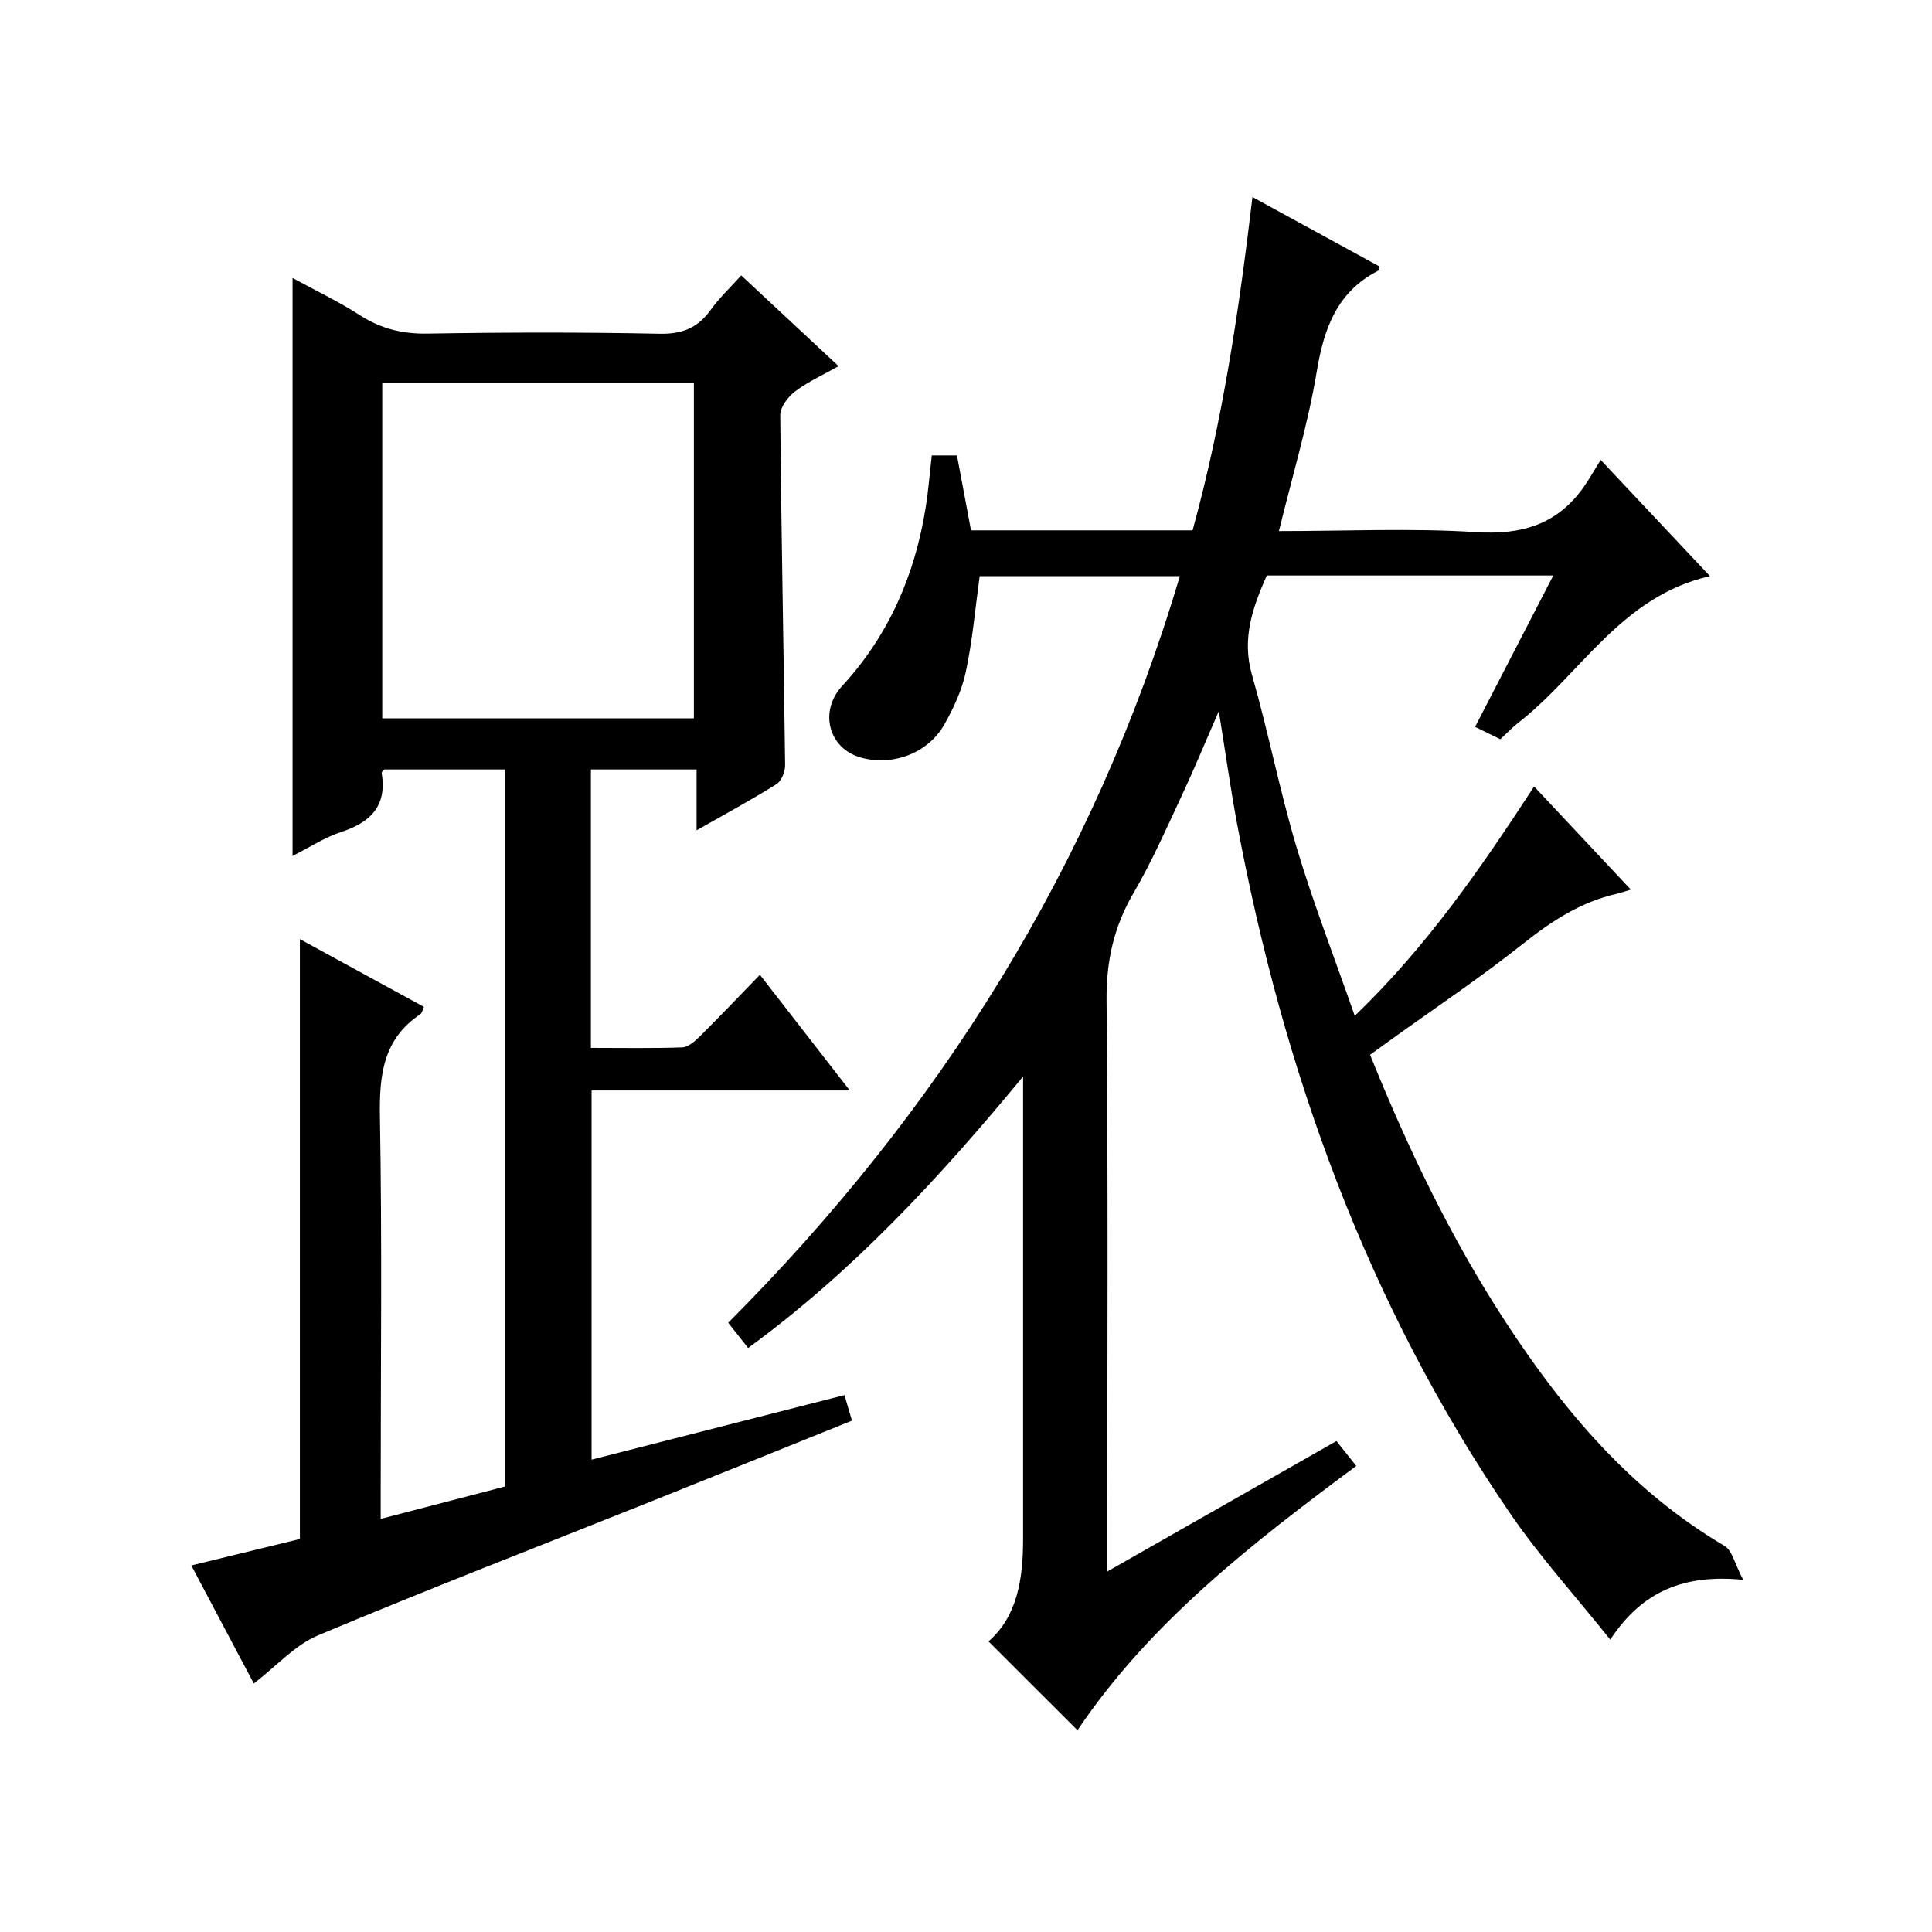
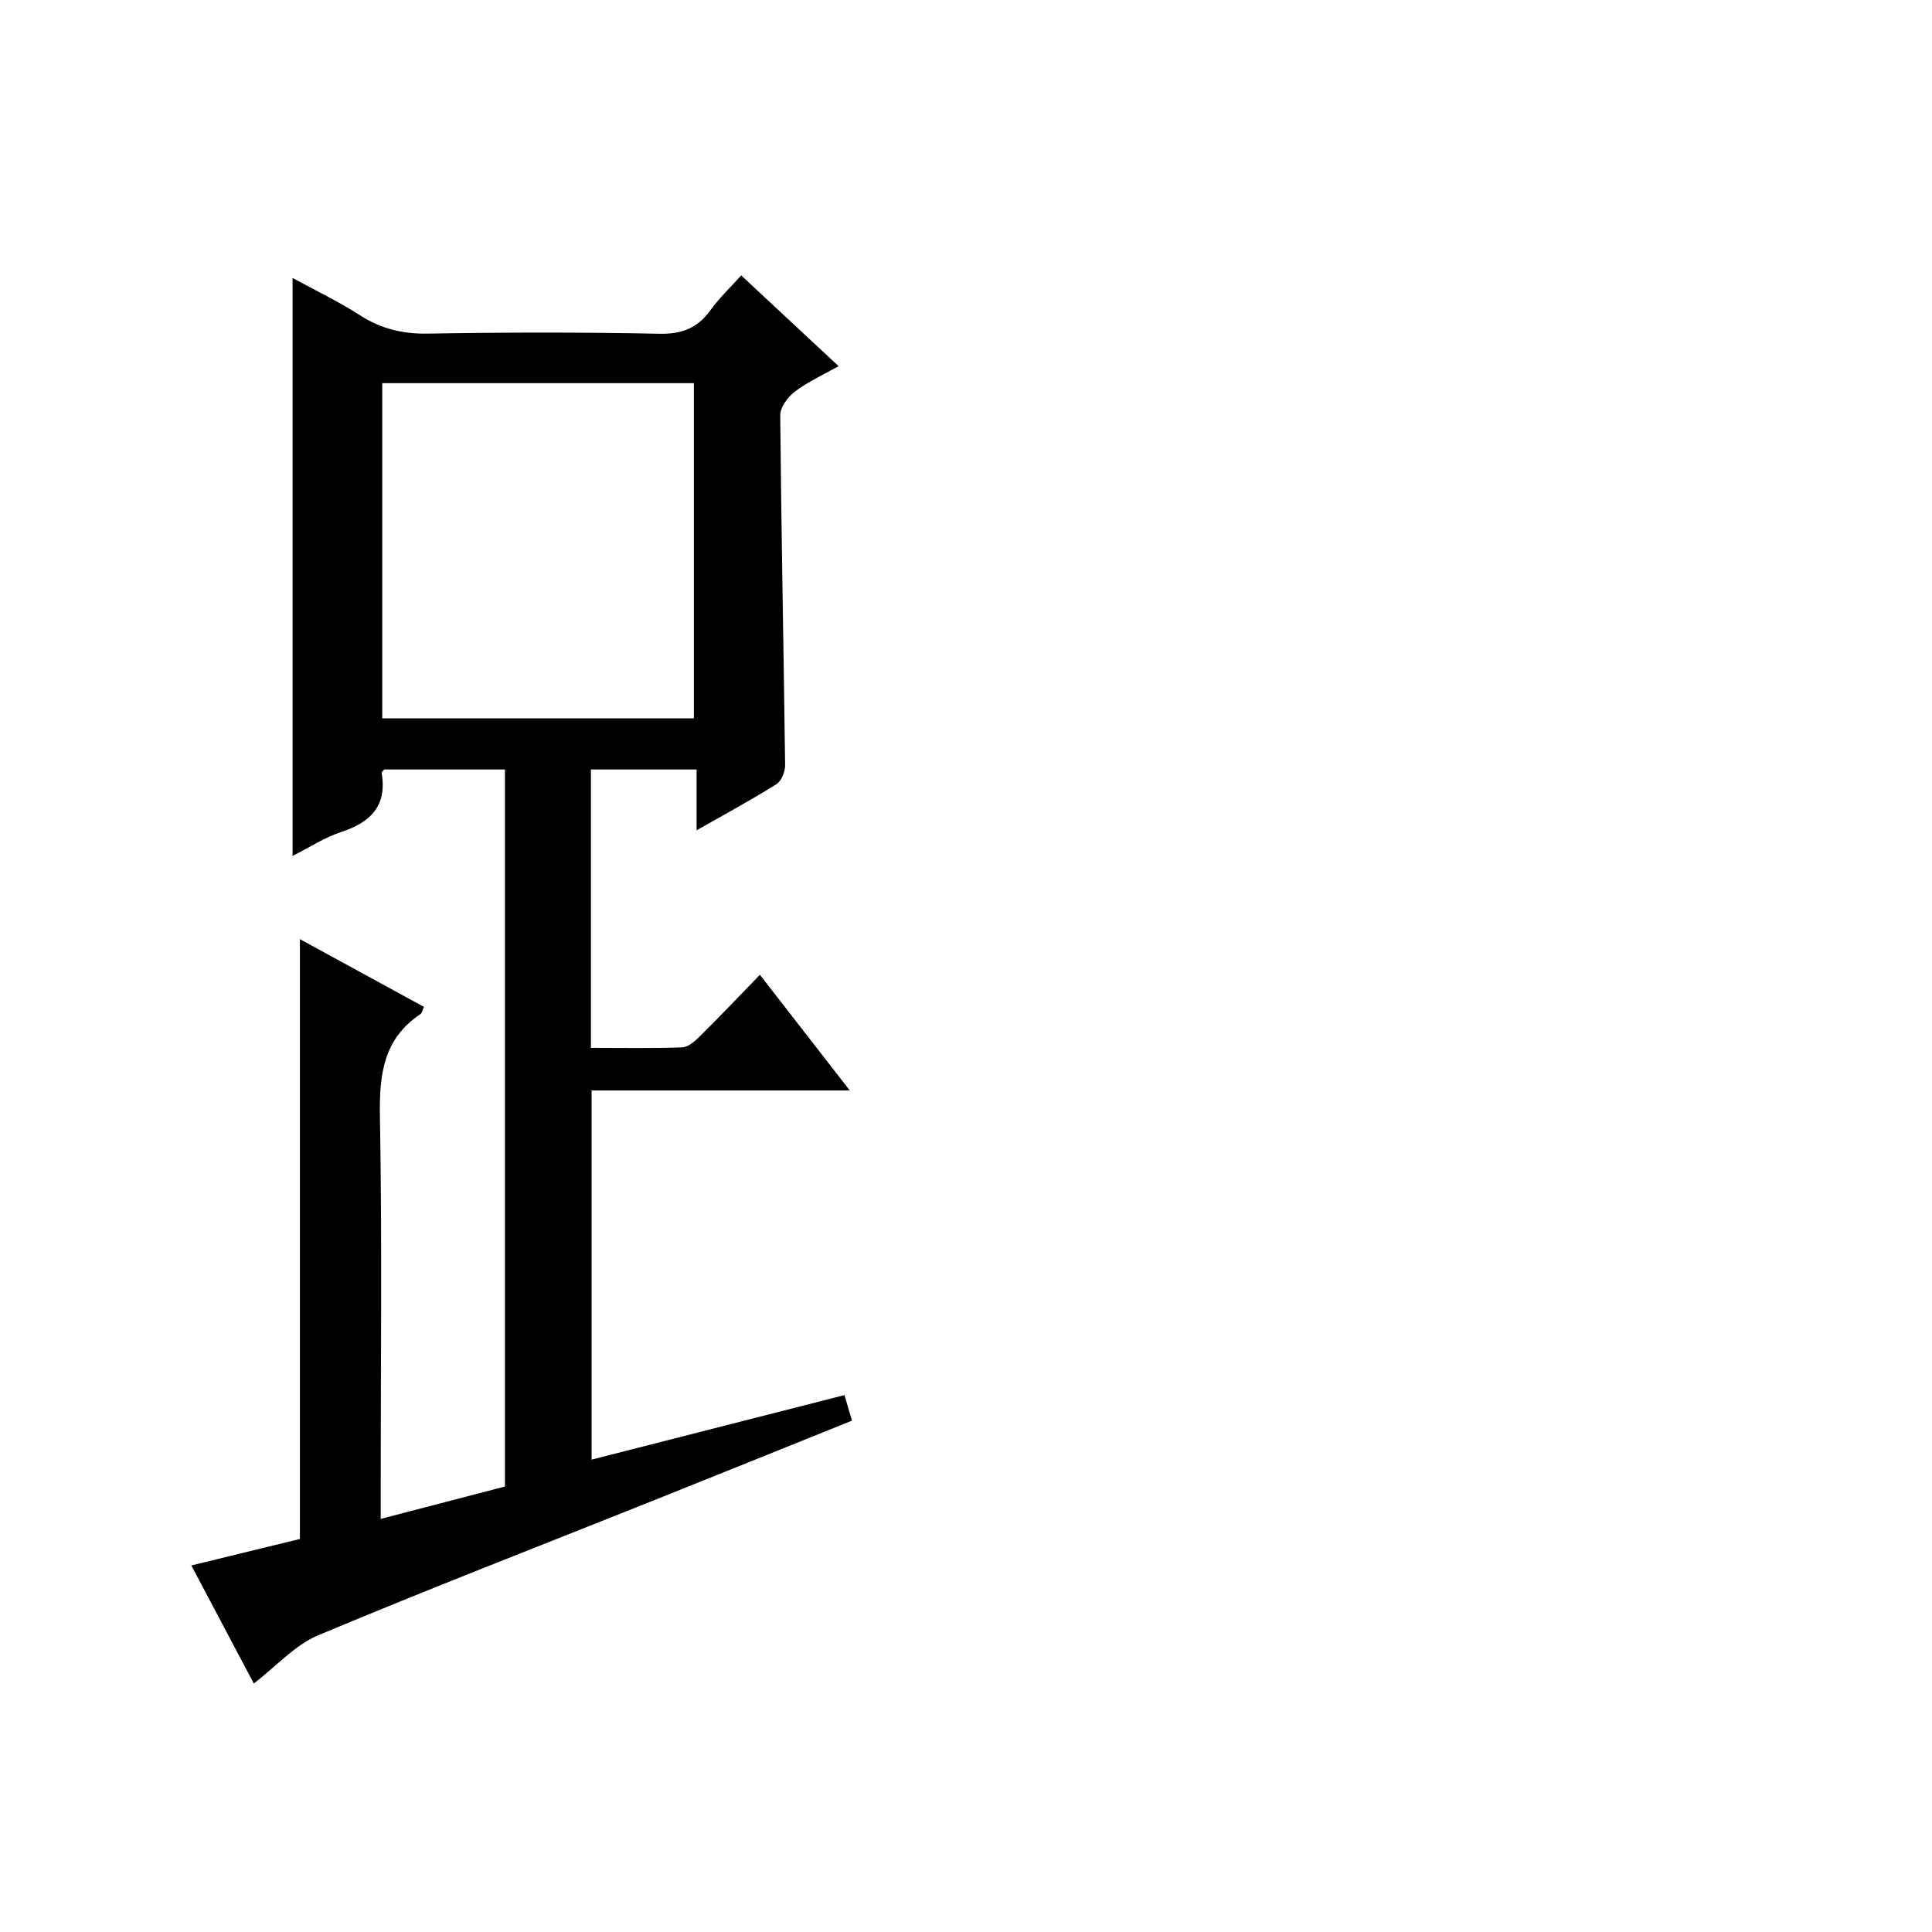
<svg xmlns="http://www.w3.org/2000/svg" version="1.1" id="ZDIC" x="0px" y="0px" viewBox="0 0 400 400" style="enable-background:new 0 0 400 400;" xml:space="preserve">
  <g>
-     <path d="M252.34,147.25c-2.91,6.65-5.16,12.12-7.66,17.46c-3.18,6.78-6.19,13.68-9.96,20.12c-4.08,6.97-5.69,14.06-5.62,22.21   c0.35,37.33,0.15,74.66,0.15,112c0,1.79,0,3.58,0,6.32c16.19-9.22,31.67-18.03,47.45-27.01c1.36,1.7,2.57,3.24,4.1,5.16   c-21.68,16.08-42.8,32.51-57.72,54.72c-6.1-6.09-12.17-12.16-18.42-18.4c6.01-5.22,7.15-13.01,7.16-21.18c0.01-30.33,0-60.67,0-91   c0-1.59,0-3.18,0-4.77c-17.16,20.8-35.09,40.25-56.93,56.21c-1.39-1.76-2.59-3.29-4.12-5.23c43.69-43.81,75.72-94.63,93.5-154.57   c-14.15,0-27.85,0-41.44,0c-0.92,6.67-1.48,13.29-2.85,19.73c-0.81,3.83-2.54,7.59-4.49,11.02c-3.41,5.98-10.76,8.64-17.32,6.79   c-6.55-1.85-8.7-9.49-3.8-14.82c9.7-10.55,15.06-23.02,17.29-36.99c0.55-3.45,0.82-6.94,1.26-10.73c1.69,0,3.26,0,5.21,0   c0.95,5.09,1.92,10.26,2.91,15.51c15.33,0,30.31,0,45.87,0c6.17-22.37,9.59-45.31,12.4-69c8.97,4.9,17.64,9.64,26.32,14.38   c-0.12,0.37-0.14,0.79-0.32,0.88c-8.53,4.39-11.21,11.94-12.7,20.93c-1.82,10.94-5.07,21.65-7.82,32.96   c13.9,0,27.41-0.64,40.83,0.22c9.48,0.61,16.85-1.61,22.32-9.41c1.15-1.65,2.14-3.41,3.46-5.54c8.29,8.81,15.19,16.15,22.63,24.06   c-18.38,4.16-26.68,20.22-39.66,30.34c-1.3,1.01-2.44,2.23-3.75,3.43c-1.75-0.86-3.36-1.65-5.22-2.56   c5.35-10.36,10.65-20.6,16.19-31.34c-20.28,0-39.73,0-59.32,0c-2.9,6.57-5.23,13.02-3.06,20.58c3.39,11.83,5.73,23.97,9.25,35.76   c3.42,11.45,7.77,22.62,12.03,34.83c14.97-14.41,26.14-30.62,37.13-47.49c6.66,7.11,13.13,13.99,20.02,21.35   c-1.31,0.4-2.11,0.7-2.95,0.88c-7.41,1.68-13.46,5.65-19.38,10.35c-8.85,7.03-18.28,13.33-27.46,19.94   c-1.33,0.96-2.65,1.92-4.19,3.03c7.83,19.4,16.73,37.96,28.04,55.29c12.03,18.43,26.01,34.99,45.33,46.38   c1.62,0.95,2.14,3.77,3.88,7.03c-12.21-1.18-20.88,2.29-27.52,12.39c-7.28-9.11-14.64-17.23-20.77-26.19   c-29.61-43.31-46.94-91.58-56.52-142.85C254.76,163.24,253.75,155.99,252.34,147.25z" />
    <path d="M153.46,57.02c6.66,6.21,13.11,12.22,20.16,18.79c-3.28,1.85-6.38,3.24-9.03,5.25c-1.46,1.11-3.06,3.24-3.05,4.9   c0.21,24.15,0.71,48.3,1.01,72.44c0.02,1.34-0.75,3.3-1.79,3.95c-5.17,3.25-10.56,6.15-16.54,9.56c0-4.52,0-8.39,0-12.6   c-7.54,0-14.58,0-21.88,0c0,19.12,0,38.04,0,57.64c6.36,0,12.63,0.12,18.89-0.1c1.24-0.05,2.62-1.25,3.62-2.24   c4.13-4.09,8.13-8.31,12.48-12.79c6.29,8.1,12.17,15.66,18.61,23.95c-18.3,0-35.69,0-53.46,0c0,25.52,0,50.58,0,76.43   c17.35-4.43,34.57-8.82,52.36-13.36c0.49,1.69,0.97,3.32,1.55,5.29c-14.12,5.68-27.86,11.24-41.62,16.74   c-22.99,9.19-46.09,18.13-68.92,27.71c-4.78,2-8.58,6.34-13.3,9.97c-4-7.56-8.31-15.7-12.94-24.44c7.87-1.92,15.3-3.73,22.48-5.48   c0-41.22,0-82.32,0-124.19c8.47,4.62,17.04,9.3,25.68,14.02c-0.3,0.65-0.38,1.27-0.72,1.5c-7.75,5.16-8.54,12.64-8.39,21.27   c0.46,25.66,0.16,51.33,0.16,77c0,1.8,0,3.59,0,6.24c9.01-2.35,17.34-4.52,25.72-6.7c0-49.59,0-98.86,0-148.46   c-8.47,0-16.72,0-24.99,0c-0.18,0.23-0.56,0.51-0.53,0.72c1.14,6.8-2.27,10.23-8.39,12.23c-3.39,1.11-6.48,3.15-10.06,4.95   c0-39.95,0-79.44,0-119.66c4.66,2.55,9.48,4.84,13.94,7.71c4.37,2.81,8.83,3.9,14.04,3.81c16-0.27,32.01-0.3,48,0.03   c4.67,0.1,7.88-1.2,10.55-4.89C148.95,61.64,151.27,59.46,153.46,57.02z M143.66,148.73c0-23.44,0-46.48,0-69.4   c-21.79,0-43.19,0-64.52,0c0,23.32,0,46.25,0,69.4C100.72,148.73,122,148.73,143.66,148.73z" />
  </g>
</svg>